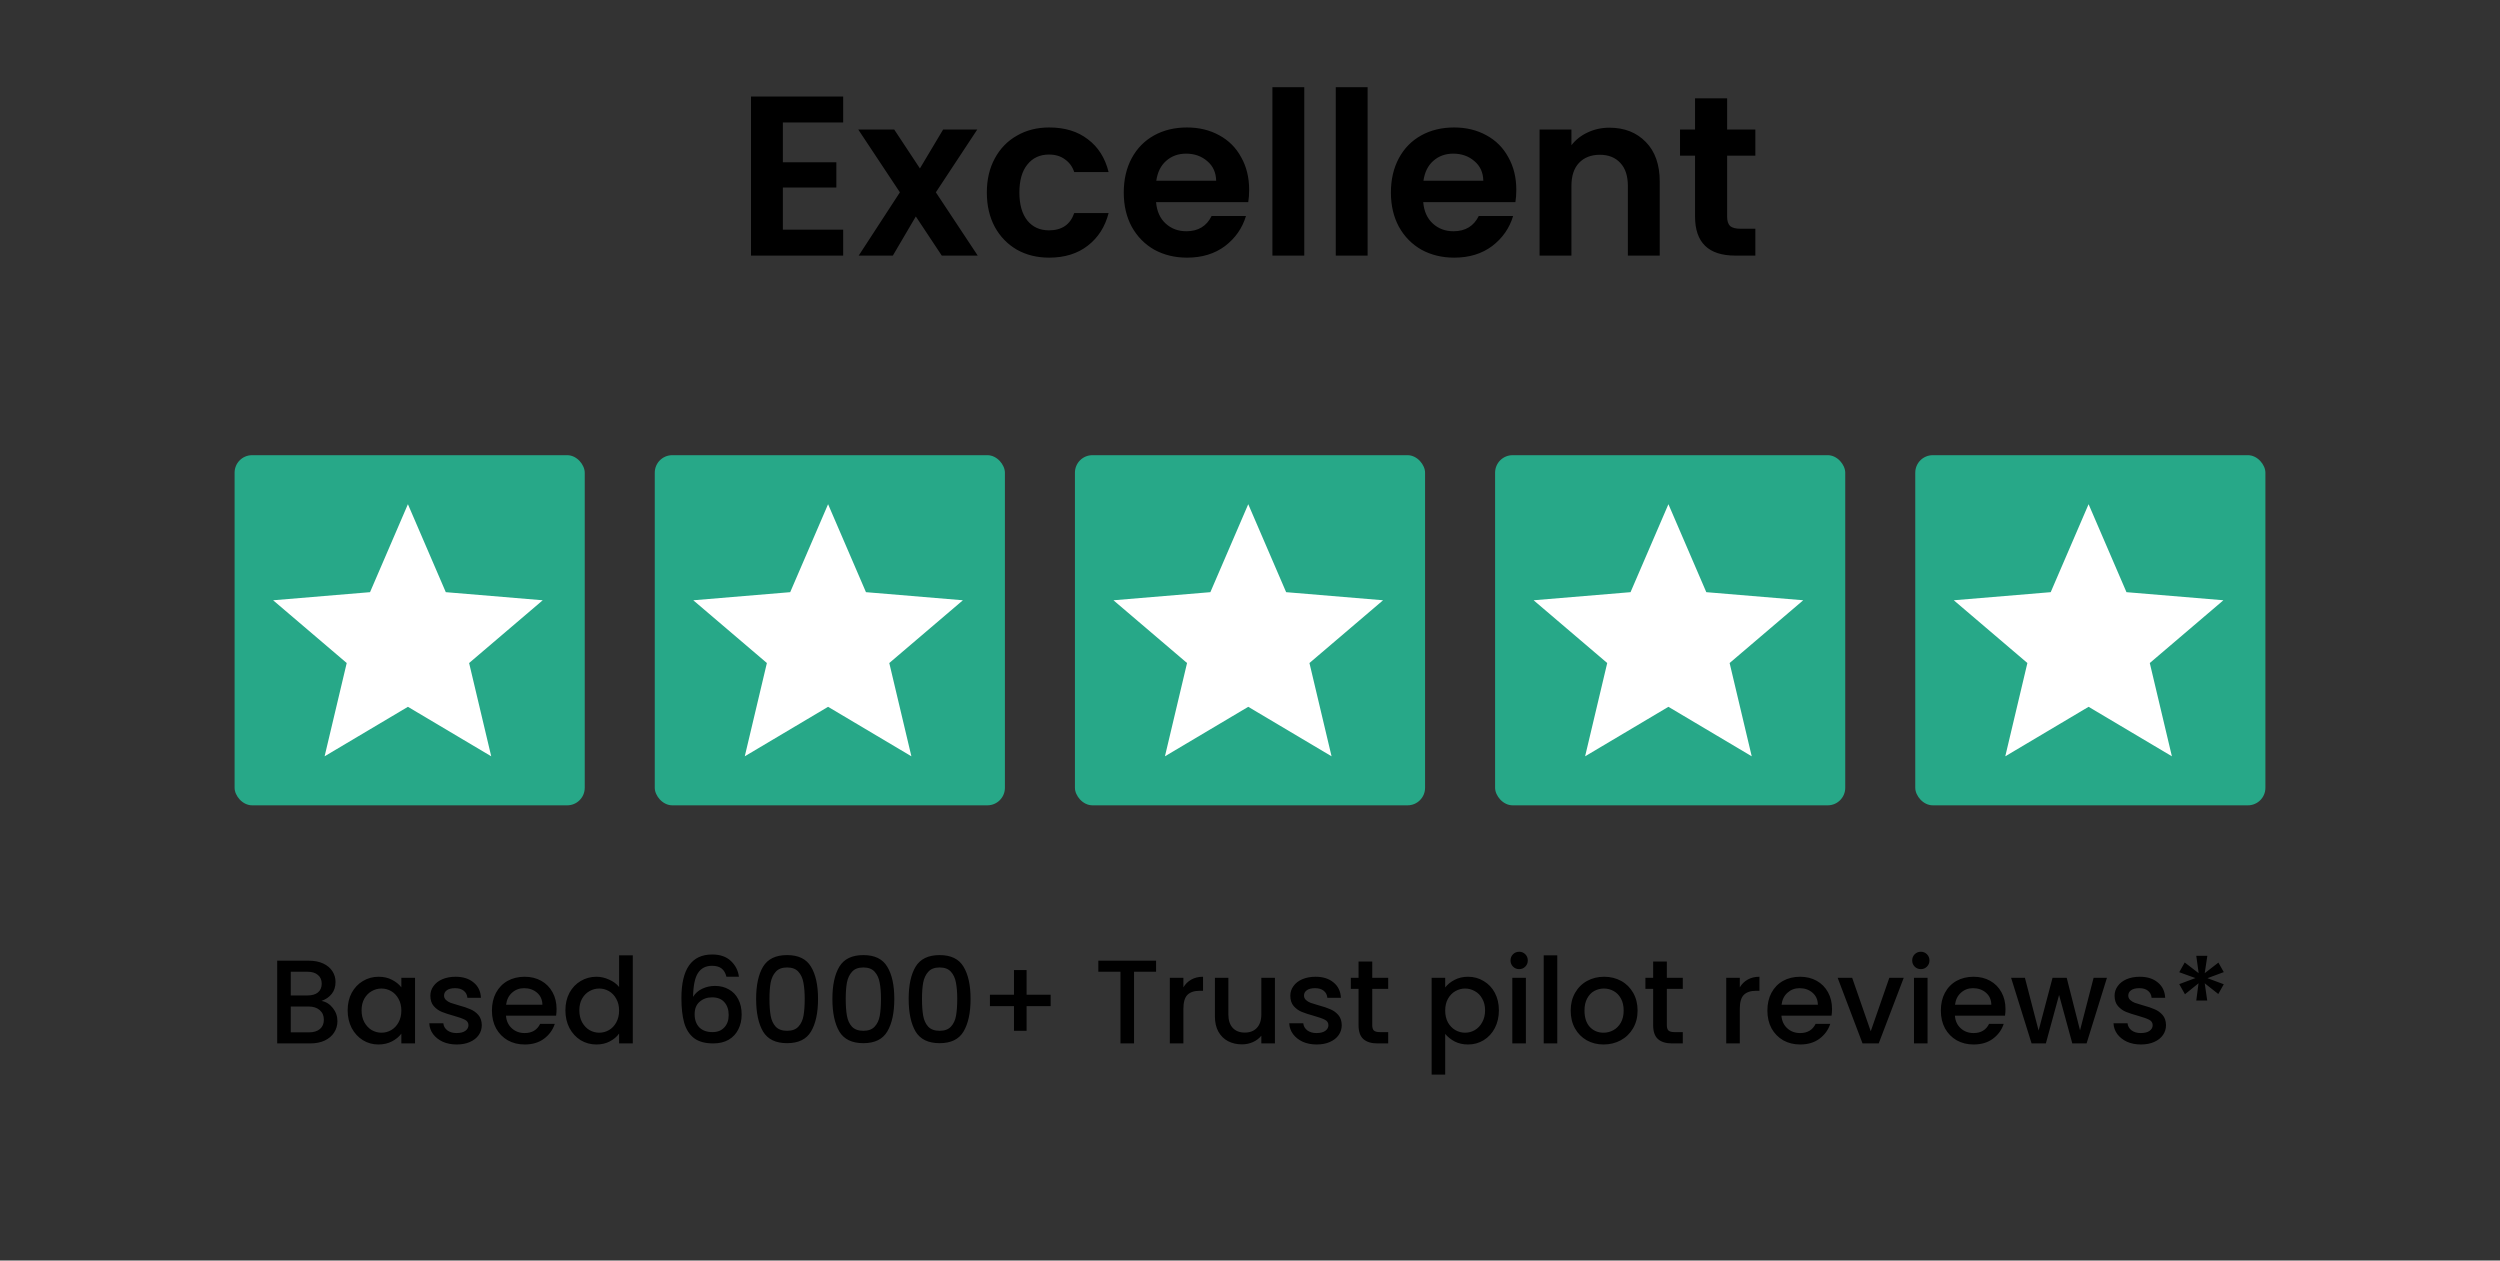
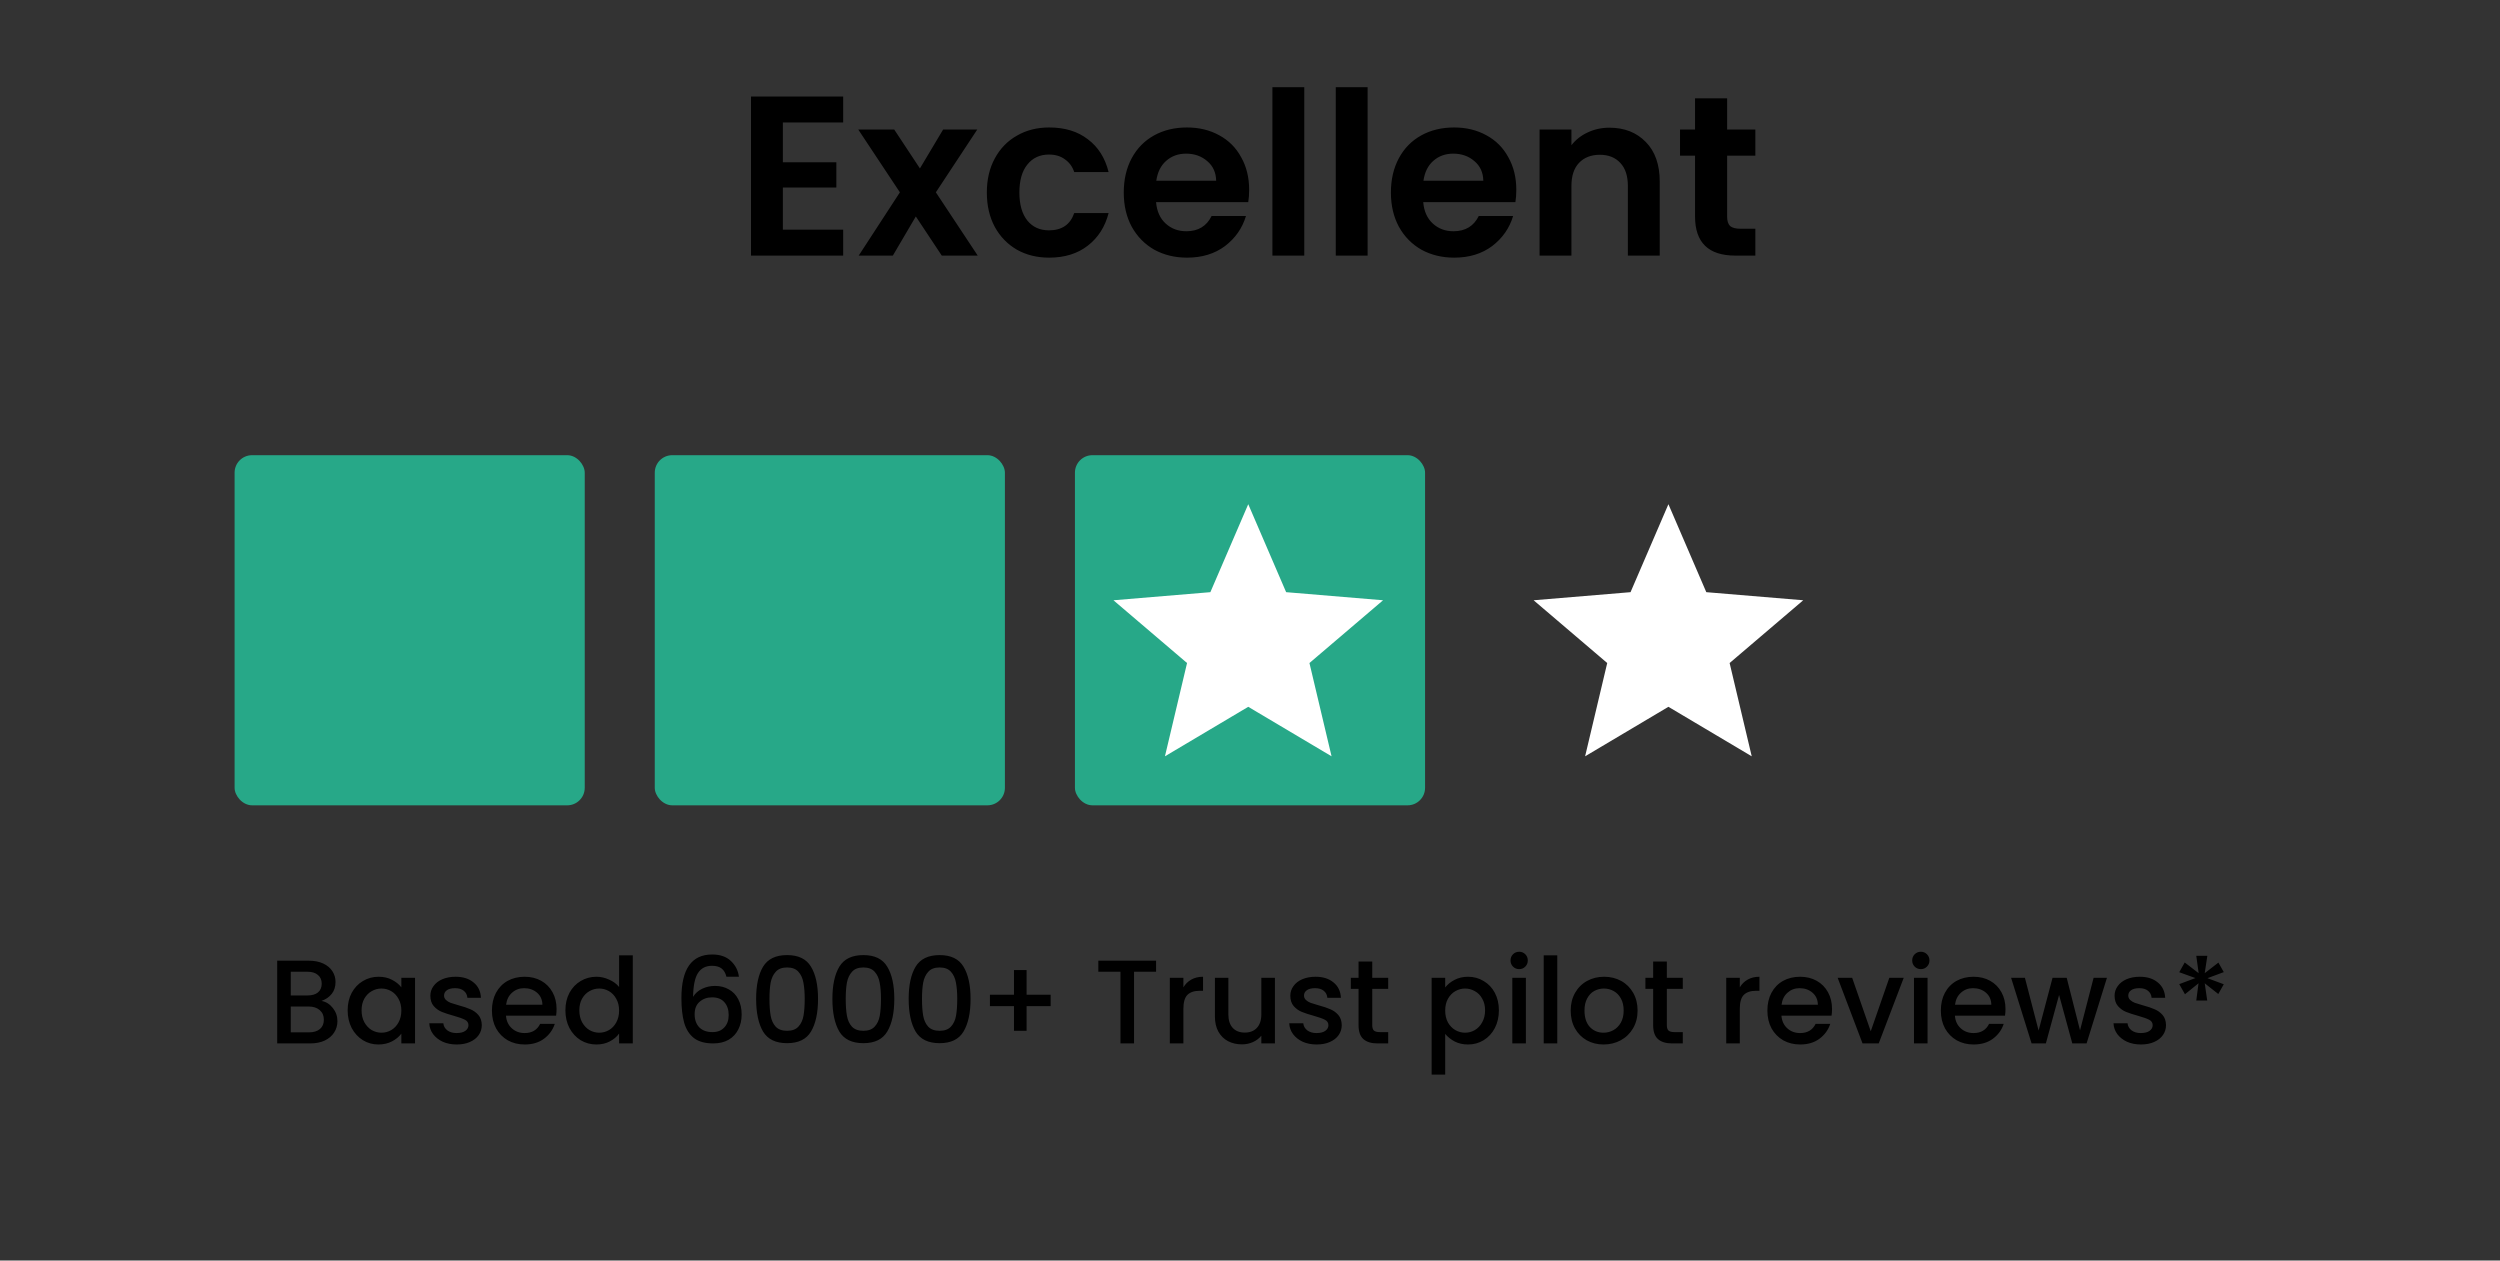
<svg xmlns="http://www.w3.org/2000/svg" width="714" height="360" viewBox="0 0 714 360" fill="none">
  <rect x="0" y="0" width="714" height="360" fill="#333333" stroke="none" />
  <path d="M223.585 34.975V46.35H238.86V53.565H223.585V65.59H240.81V73H214.485V27.565H240.81V34.975H223.585ZM268.97 73L261.56 61.82L254.995 73H245.245L257.01 54.93L245.115 36.99H255.385L262.73 48.105L269.36 36.99H279.11L267.28 54.93L279.24 73H268.97ZM281.842 54.995C281.842 51.268 282.601 48.018 284.117 45.245C285.634 42.428 287.736 40.262 290.422 38.745C293.109 37.185 296.186 36.405 299.652 36.405C304.116 36.405 307.799 37.532 310.702 39.785C313.649 41.995 315.621 45.115 316.617 49.145H306.802C306.282 47.585 305.394 46.372 304.137 45.505C302.924 44.595 301.407 44.14 299.587 44.14C296.987 44.14 294.929 45.093 293.412 47C291.896 48.863 291.137 51.528 291.137 54.995C291.137 58.418 291.896 61.083 293.412 62.99C294.929 64.853 296.987 65.785 299.587 65.785C303.271 65.785 305.676 64.138 306.802 60.845H316.617C315.621 64.745 313.649 67.843 310.702 70.14C307.756 72.437 304.072 73.585 299.652 73.585C296.186 73.585 293.109 72.827 290.422 71.31C287.736 69.75 285.634 67.583 284.117 64.81C282.601 61.993 281.842 58.722 281.842 54.995ZM356.759 54.215C356.759 55.515 356.672 56.685 356.499 57.725H330.174C330.39 60.325 331.3 62.362 332.904 63.835C334.507 65.308 336.479 66.045 338.819 66.045C342.199 66.045 344.604 64.593 346.034 61.69H355.849C354.809 65.157 352.815 68.017 349.869 70.27C346.922 72.48 343.304 73.585 339.014 73.585C335.547 73.585 332.427 72.827 329.654 71.31C326.924 69.75 324.779 67.562 323.219 64.745C321.702 61.928 320.944 58.678 320.944 54.995C320.944 51.268 321.702 47.997 323.219 45.18C324.735 42.363 326.859 40.197 329.589 38.68C332.319 37.163 335.46 36.405 339.014 36.405C342.437 36.405 345.492 37.142 348.179 38.615C350.909 40.088 353.01 42.19 354.484 44.92C356 47.607 356.759 50.705 356.759 54.215ZM347.334 51.615C347.29 49.275 346.445 47.412 344.799 46.025C343.152 44.595 341.137 43.88 338.754 43.88C336.5 43.88 334.594 44.573 333.034 45.96C331.517 47.303 330.585 49.188 330.239 51.615H347.334ZM372.501 24.9V73H363.401V24.9H372.501ZM390.592 24.9V73H381.492V24.9H390.592ZM433.058 54.215C433.058 55.515 432.971 56.685 432.798 57.725H406.473C406.689 60.325 407.599 62.362 409.203 63.835C410.806 65.308 412.778 66.045 415.118 66.045C418.498 66.045 420.903 64.593 422.333 61.69H432.148C431.108 65.157 429.114 68.017 426.168 70.27C423.221 72.48 419.603 73.585 415.313 73.585C411.846 73.585 408.726 72.827 405.953 71.31C403.223 69.75 401.078 67.562 399.518 64.745C398.001 61.928 397.243 58.678 397.243 54.995C397.243 51.268 398.001 47.997 399.518 45.18C401.034 42.363 403.158 40.197 405.888 38.68C408.618 37.163 411.759 36.405 415.313 36.405C418.736 36.405 421.791 37.142 424.478 38.615C427.208 40.088 429.309 42.19 430.783 44.92C432.299 47.607 433.058 50.705 433.058 54.215ZM423.633 51.615C423.589 49.275 422.744 47.412 421.098 46.025C419.451 44.595 417.436 43.88 415.053 43.88C412.799 43.88 410.893 44.573 409.333 45.96C407.816 47.303 406.884 49.188 406.538 51.615H423.633ZM459.655 36.47C463.945 36.47 467.412 37.835 470.055 40.565C472.698 43.252 474.02 47.022 474.02 51.875V73H464.92V53.11C464.92 50.25 464.205 48.062 462.775 46.545C461.345 44.985 459.395 44.205 456.925 44.205C454.412 44.205 452.418 44.985 450.945 46.545C449.515 48.062 448.8 50.25 448.8 53.11V73H439.7V36.99H448.8V41.475C450.013 39.915 451.552 38.702 453.415 37.835C455.322 36.925 457.402 36.47 459.655 36.47ZM493.268 44.465V61.885C493.268 63.098 493.55 63.987 494.113 64.55C494.72 65.07 495.717 65.33 497.103 65.33H501.328V73H495.608C487.938 73 484.103 69.273 484.103 61.82V44.465H479.813V36.99H484.103V28.085H493.268V36.99H501.328V44.465H493.268Z" fill="black" />
  <rect x="67" y="130" width="100" height="100" rx="5" fill="#27A888" />
-   <path d="M116.5 201.865L140.293 216L133.979 189.36L155 171.436L127.319 169.124L116.5 144L105.681 169.124L78 171.436L99.021 189.36L92.707 216L116.5 201.865Z" fill="white" />
  <rect x="187" y="130" width="100" height="100" rx="5" fill="#27A888" />
-   <path d="M236.5 201.865L260.293 216L253.979 189.36L275 171.436L247.319 169.124L236.5 144L225.681 169.124L198 171.436L219.021 189.36L212.707 216L236.5 201.865Z" fill="white" />
  <rect x="307" y="130" width="100" height="100" rx="5" fill="#27A888" />
  <path d="M356.5 201.865L380.293 216L373.979 189.36L395 171.436L367.319 169.124L356.5 144L345.681 169.124L318 171.436L339.021 189.36L332.707 216L356.5 201.865Z" fill="white" />
-   <rect x="427" y="130" width="100" height="100" rx="5" fill="#27A888" />
  <path d="M476.5 201.865L500.293 216L493.979 189.36L515 171.436L487.319 169.124L476.5 144L465.681 169.124L438 171.436L459.021 189.36L452.707 216L476.5 201.865Z" fill="white" />
-   <rect x="547" y="130" width="100" height="100" rx="5" fill="#27A888" />
-   <path d="M596.5 201.865L620.293 216L613.979 189.36L635 171.436L607.319 169.124L596.5 144L585.681 169.124L558 171.436L579.021 189.36L572.707 216L596.5 201.865Z" fill="white" />
  <path d="M91.814 285.862C93.084 286.089 94.16 286.757 95.044 287.868C95.928 288.979 96.37 290.237 96.37 291.642C96.37 292.843 96.053 293.931 95.418 294.906C94.806 295.858 93.911 296.617 92.732 297.184C91.553 297.728 90.182 298 88.618 298H79.166V274.37H88.176C89.785 274.37 91.168 274.642 92.324 275.186C93.48 275.73 94.353 276.467 94.942 277.396C95.531 278.303 95.826 279.323 95.826 280.456C95.826 281.816 95.463 282.949 94.738 283.856C94.013 284.763 93.038 285.431 91.814 285.862ZM83.042 284.298H87.836C89.106 284.298 90.091 284.015 90.794 283.448C91.519 282.859 91.882 282.02 91.882 280.932C91.882 279.867 91.519 279.039 90.794 278.45C90.091 277.838 89.106 277.532 87.836 277.532H83.042V284.298ZM88.278 294.838C89.593 294.838 90.624 294.521 91.372 293.886C92.12 293.251 92.494 292.367 92.494 291.234C92.494 290.078 92.097 289.16 91.304 288.48C90.511 287.8 89.457 287.46 88.142 287.46H83.042V294.838H88.278ZM99.29 288.548C99.29 286.667 99.676 285.001 100.446 283.55C101.24 282.099 102.305 280.977 103.642 280.184C105.002 279.368 106.498 278.96 108.13 278.96C109.604 278.96 110.884 279.255 111.972 279.844C113.083 280.411 113.967 281.125 114.624 281.986V279.266H118.534V298H114.624V295.212C113.967 296.096 113.072 296.833 111.938 297.422C110.805 298.011 109.513 298.306 108.062 298.306C106.453 298.306 104.98 297.898 103.642 297.082C102.305 296.243 101.24 295.087 100.446 293.614C99.676 292.118 99.29 290.429 99.29 288.548ZM114.624 288.616C114.624 287.324 114.352 286.202 113.808 285.25C113.287 284.298 112.596 283.573 111.734 283.074C110.873 282.575 109.944 282.326 108.946 282.326C107.949 282.326 107.02 282.575 106.158 283.074C105.297 283.55 104.594 284.264 104.05 285.216C103.529 286.145 103.268 287.256 103.268 288.548C103.268 289.84 103.529 290.973 104.05 291.948C104.594 292.923 105.297 293.671 106.158 294.192C107.042 294.691 107.972 294.94 108.946 294.94C109.944 294.94 110.873 294.691 111.734 294.192C112.596 293.693 113.287 292.968 113.808 292.016C114.352 291.041 114.624 289.908 114.624 288.616ZM130.425 298.306C128.952 298.306 127.626 298.045 126.447 297.524C125.291 296.98 124.373 296.255 123.693 295.348C123.013 294.419 122.651 293.387 122.605 292.254H126.617C126.685 293.047 127.059 293.716 127.739 294.26C128.442 294.781 129.315 295.042 130.357 295.042C131.445 295.042 132.284 294.838 132.873 294.43C133.485 293.999 133.791 293.455 133.791 292.798C133.791 292.095 133.451 291.574 132.771 291.234C132.114 290.894 131.06 290.52 129.609 290.112C128.204 289.727 127.059 289.353 126.175 288.99C125.291 288.627 124.521 288.072 123.863 287.324C123.229 286.576 122.911 285.59 122.911 284.366C122.911 283.369 123.206 282.462 123.795 281.646C124.385 280.807 125.223 280.15 126.311 279.674C127.422 279.198 128.691 278.96 130.119 278.96C132.25 278.96 133.961 279.504 135.253 280.592C136.568 281.657 137.271 283.119 137.361 284.978H133.485C133.417 284.139 133.077 283.471 132.465 282.972C131.853 282.473 131.026 282.224 129.983 282.224C128.963 282.224 128.181 282.417 127.637 282.802C127.093 283.187 126.821 283.697 126.821 284.332C126.821 284.831 127.003 285.25 127.365 285.59C127.728 285.93 128.17 286.202 128.691 286.406C129.213 286.587 129.983 286.825 131.003 287.12C132.363 287.483 133.474 287.857 134.335 288.242C135.219 288.605 135.979 289.149 136.613 289.874C137.248 290.599 137.577 291.563 137.599 292.764C137.599 293.829 137.305 294.781 136.715 295.62C136.126 296.459 135.287 297.116 134.199 297.592C133.134 298.068 131.876 298.306 130.425 298.306ZM158.957 288.174C158.957 288.877 158.912 289.511 158.821 290.078H144.507C144.621 291.574 145.176 292.775 146.173 293.682C147.171 294.589 148.395 295.042 149.845 295.042C151.931 295.042 153.404 294.169 154.265 292.424H158.447C157.881 294.147 156.849 295.563 155.353 296.674C153.88 297.762 152.044 298.306 149.845 298.306C148.055 298.306 146.445 297.909 145.017 297.116C143.612 296.3 142.501 295.167 141.685 293.716C140.892 292.243 140.495 290.543 140.495 288.616C140.495 286.689 140.881 285.001 141.651 283.55C142.445 282.077 143.544 280.943 144.949 280.15C146.377 279.357 148.009 278.96 149.845 278.96C151.613 278.96 153.189 279.345 154.571 280.116C155.954 280.887 157.031 281.975 157.801 283.38C158.572 284.763 158.957 286.361 158.957 288.174ZM154.911 286.95C154.889 285.522 154.379 284.377 153.381 283.516C152.384 282.655 151.149 282.224 149.675 282.224C148.338 282.224 147.193 282.655 146.241 283.516C145.289 284.355 144.723 285.499 144.541 286.95H154.911ZM161.48 288.548C161.48 286.667 161.865 285.001 162.636 283.55C163.429 282.099 164.494 280.977 165.832 280.184C167.192 279.368 168.699 278.96 170.354 278.96C171.578 278.96 172.779 279.232 173.958 279.776C175.159 280.297 176.111 281 176.814 281.884V272.84H180.724V298H176.814V295.178C176.179 296.085 175.295 296.833 174.162 297.422C173.051 298.011 171.77 298.306 170.32 298.306C168.688 298.306 167.192 297.898 165.832 297.082C164.494 296.243 163.429 295.087 162.636 293.614C161.865 292.118 161.48 290.429 161.48 288.548ZM176.814 288.616C176.814 287.324 176.542 286.202 175.998 285.25C175.476 284.298 174.785 283.573 173.924 283.074C173.062 282.575 172.133 282.326 171.136 282.326C170.138 282.326 169.209 282.575 168.348 283.074C167.486 283.55 166.784 284.264 166.24 285.216C165.718 286.145 165.458 287.256 165.458 288.548C165.458 289.84 165.718 290.973 166.24 291.948C166.784 292.923 167.486 293.671 168.348 294.192C169.232 294.691 170.161 294.94 171.136 294.94C172.133 294.94 173.062 294.691 173.924 294.192C174.785 293.693 175.476 292.968 175.998 292.016C176.542 291.041 176.814 289.908 176.814 288.616ZM207.465 278.96C207.215 277.917 206.762 277.135 206.105 276.614C205.447 276.093 204.529 275.832 203.351 275.832C201.56 275.832 200.223 276.523 199.339 277.906C198.455 279.266 197.99 281.533 197.945 284.706C198.534 283.709 199.395 282.938 200.529 282.394C201.662 281.85 202.886 281.578 204.201 281.578C205.697 281.578 207.011 281.907 208.145 282.564C209.301 283.199 210.196 284.128 210.831 285.352C211.488 286.576 211.817 288.038 211.817 289.738C211.817 291.325 211.499 292.741 210.865 293.988C210.253 295.235 209.335 296.221 208.111 296.946C206.887 297.649 205.413 298 203.691 298C201.356 298 199.52 297.49 198.183 296.47C196.868 295.427 195.939 293.965 195.395 292.084C194.873 290.203 194.613 287.857 194.613 285.046C194.613 276.75 197.537 272.602 203.385 272.602C205.651 272.602 207.431 273.214 208.723 274.438C210.037 275.662 210.808 277.169 211.035 278.96H207.465ZM203.351 284.842C201.968 284.842 200.789 285.261 199.815 286.1C198.863 286.916 198.387 288.106 198.387 289.67C198.387 291.234 198.829 292.481 199.713 293.41C200.619 294.317 201.877 294.77 203.487 294.77C204.915 294.77 206.037 294.328 206.853 293.444C207.691 292.56 208.111 291.381 208.111 289.908C208.111 288.367 207.703 287.143 206.887 286.236C206.093 285.307 204.915 284.842 203.351 284.842ZM215.951 285.284C215.951 281.363 216.608 278.303 217.923 276.104C219.26 273.883 221.55 272.772 224.791 272.772C228.032 272.772 230.31 273.883 231.625 276.104C232.962 278.303 233.631 281.363 233.631 285.284C233.631 289.251 232.962 292.356 231.625 294.6C230.31 296.821 228.032 297.932 224.791 297.932C221.55 297.932 219.26 296.821 217.923 294.6C216.608 292.356 215.951 289.251 215.951 285.284ZM229.823 285.284C229.823 283.448 229.698 281.895 229.449 280.626C229.222 279.357 228.746 278.325 228.021 277.532C227.296 276.716 226.219 276.308 224.791 276.308C223.363 276.308 222.286 276.716 221.561 277.532C220.836 278.325 220.348 279.357 220.099 280.626C219.872 281.895 219.759 283.448 219.759 285.284C219.759 287.188 219.872 288.786 220.099 290.078C220.326 291.37 220.802 292.413 221.527 293.206C222.275 293.999 223.363 294.396 224.791 294.396C226.219 294.396 227.296 293.999 228.021 293.206C228.769 292.413 229.256 291.37 229.483 290.078C229.71 288.786 229.823 287.188 229.823 285.284ZM237.732 285.284C237.732 281.363 238.39 278.303 239.704 276.104C241.042 273.883 243.331 272.772 246.572 272.772C249.814 272.772 252.092 273.883 253.406 276.104C254.744 278.303 255.412 281.363 255.412 285.284C255.412 289.251 254.744 292.356 253.406 294.6C252.092 296.821 249.814 297.932 246.572 297.932C243.331 297.932 241.042 296.821 239.704 294.6C238.39 292.356 237.732 289.251 237.732 285.284ZM251.604 285.284C251.604 283.448 251.48 281.895 251.23 280.626C251.004 279.357 250.528 278.325 249.802 277.532C249.077 276.716 248 276.308 246.572 276.308C245.144 276.308 244.068 276.716 243.342 277.532C242.617 278.325 242.13 279.357 241.88 280.626C241.654 281.895 241.54 283.448 241.54 285.284C241.54 287.188 241.654 288.786 241.88 290.078C242.107 291.37 242.583 292.413 243.308 293.206C244.056 293.999 245.144 294.396 246.572 294.396C248 294.396 249.077 293.999 249.802 293.206C250.55 292.413 251.038 291.37 251.264 290.078C251.491 288.786 251.604 287.188 251.604 285.284ZM259.514 285.284C259.514 281.363 260.171 278.303 261.486 276.104C262.823 273.883 265.112 272.772 268.354 272.772C271.595 272.772 273.873 273.883 275.188 276.104C276.525 278.303 277.194 281.363 277.194 285.284C277.194 289.251 276.525 292.356 275.188 294.6C273.873 296.821 271.595 297.932 268.354 297.932C265.112 297.932 262.823 296.821 261.486 294.6C260.171 292.356 259.514 289.251 259.514 285.284ZM273.386 285.284C273.386 283.448 273.261 281.895 273.012 280.626C272.785 279.357 272.309 278.325 271.584 277.532C270.858 276.716 269.782 276.308 268.354 276.308C266.926 276.308 265.849 276.716 265.124 277.532C264.398 278.325 263.911 279.357 263.662 280.626C263.435 281.895 263.322 283.448 263.322 285.284C263.322 287.188 263.435 288.786 263.662 290.078C263.888 291.37 264.364 292.413 265.09 293.206C265.838 293.999 266.926 294.396 268.354 294.396C269.782 294.396 270.858 293.999 271.584 293.206C272.332 292.413 272.819 291.37 273.046 290.078C273.272 288.786 273.386 287.188 273.386 285.284ZM300.063 287.358H293.195V294.396H289.591V287.358H282.723V284.094H289.591V277.056H293.195V284.094H300.063V287.358ZM330.174 274.37V277.532H323.884V298H320.008V277.532H313.684V274.37H330.174ZM337.976 281.986C338.542 281.034 339.29 280.297 340.22 279.776C341.172 279.232 342.294 278.96 343.586 278.96V282.972H342.6C341.081 282.972 339.925 283.357 339.132 284.128C338.361 284.899 337.976 286.236 337.976 288.14V298H334.1V279.266H337.976V281.986ZM364.115 279.266V298H360.239V295.79C359.627 296.561 358.822 297.173 357.825 297.626C356.85 298.057 355.807 298.272 354.697 298.272C353.223 298.272 351.897 297.966 350.719 297.354C349.563 296.742 348.645 295.835 347.965 294.634C347.307 293.433 346.979 291.982 346.979 290.282V279.266H350.821V289.704C350.821 291.381 351.24 292.673 352.079 293.58C352.917 294.464 354.062 294.906 355.513 294.906C356.963 294.906 358.108 294.464 358.947 293.58C359.808 292.673 360.239 291.381 360.239 289.704V279.266H364.115ZM376.029 298.306C374.555 298.306 373.229 298.045 372.051 297.524C370.895 296.98 369.977 296.255 369.297 295.348C368.617 294.419 368.254 293.387 368.209 292.254H372.221C372.289 293.047 372.663 293.716 373.343 294.26C374.045 294.781 374.918 295.042 375.961 295.042C377.049 295.042 377.887 294.838 378.477 294.43C379.089 293.999 379.395 293.455 379.395 292.798C379.395 292.095 379.055 291.574 378.375 291.234C377.717 290.894 376.663 290.52 375.213 290.112C373.807 289.727 372.663 289.353 371.779 288.99C370.895 288.627 370.124 288.072 369.467 287.324C368.832 286.576 368.515 285.59 368.515 284.366C368.515 283.369 368.809 282.462 369.399 281.646C369.988 280.807 370.827 280.15 371.915 279.674C373.025 279.198 374.295 278.96 375.723 278.96C377.853 278.96 379.565 279.504 380.857 280.592C382.171 281.657 382.874 283.119 382.965 284.978H379.089C379.021 284.139 378.681 283.471 378.069 282.972C377.457 282.473 376.629 282.224 375.587 282.224C374.567 282.224 373.785 282.417 373.241 282.802C372.697 283.187 372.425 283.697 372.425 284.332C372.425 284.831 372.606 285.25 372.969 285.59C373.331 285.93 373.773 286.202 374.295 286.406C374.816 286.587 375.587 286.825 376.607 287.12C377.967 287.483 379.077 287.857 379.939 288.242C380.823 288.605 381.582 289.149 382.217 289.874C382.851 290.599 383.18 291.563 383.203 292.764C383.203 293.829 382.908 294.781 382.319 295.62C381.729 296.459 380.891 297.116 379.803 297.592C378.737 298.068 377.479 298.306 376.029 298.306ZM391.913 282.428V292.798C391.913 293.501 392.071 294.011 392.389 294.328C392.729 294.623 393.295 294.77 394.089 294.77H396.469V298H393.409C391.663 298 390.326 297.592 389.397 296.776C388.467 295.96 388.003 294.634 388.003 292.798V282.428H385.793V279.266H388.003V274.608H391.913V279.266H396.469V282.428H391.913ZM412.749 282.02C413.407 281.159 414.302 280.433 415.435 279.844C416.569 279.255 417.849 278.96 419.277 278.96C420.909 278.96 422.394 279.368 423.731 280.184C425.091 280.977 426.157 282.099 426.927 283.55C427.698 285.001 428.083 286.667 428.083 288.548C428.083 290.429 427.698 292.118 426.927 293.614C426.157 295.087 425.091 296.243 423.731 297.082C422.394 297.898 420.909 298.306 419.277 298.306C417.849 298.306 416.58 298.023 415.469 297.456C414.359 296.867 413.452 296.141 412.749 295.28V306.908H408.873V279.266H412.749V282.02ZM424.139 288.548C424.139 287.256 423.867 286.145 423.323 285.216C422.802 284.264 422.099 283.55 421.215 283.074C420.354 282.575 419.425 282.326 418.427 282.326C417.453 282.326 416.523 282.575 415.639 283.074C414.778 283.573 414.075 284.298 413.531 285.25C413.01 286.202 412.749 287.324 412.749 288.616C412.749 289.908 413.01 291.041 413.531 292.016C414.075 292.968 414.778 293.693 415.639 294.192C416.523 294.691 417.453 294.94 418.427 294.94C419.425 294.94 420.354 294.691 421.215 294.192C422.099 293.671 422.802 292.923 423.323 291.948C423.867 290.973 424.139 289.84 424.139 288.548ZM433.888 276.784C433.186 276.784 432.596 276.546 432.12 276.07C431.644 275.594 431.406 275.005 431.406 274.302C431.406 273.599 431.644 273.01 432.12 272.534C432.596 272.058 433.186 271.82 433.888 271.82C434.568 271.82 435.146 272.058 435.622 272.534C436.098 273.01 436.336 273.599 436.336 274.302C436.336 275.005 436.098 275.594 435.622 276.07C435.146 276.546 434.568 276.784 433.888 276.784ZM435.792 279.266V298H431.916V279.266H435.792ZM444.757 272.84V298H440.881V272.84H444.757ZM457.972 298.306C456.204 298.306 454.606 297.909 453.178 297.116C451.75 296.3 450.628 295.167 449.812 293.716C448.996 292.243 448.588 290.543 448.588 288.616C448.588 286.712 449.007 285.023 449.846 283.55C450.685 282.077 451.829 280.943 453.28 280.15C454.731 279.357 456.351 278.96 458.142 278.96C459.933 278.96 461.553 279.357 463.004 280.15C464.455 280.943 465.599 282.077 466.438 283.55C467.277 285.023 467.696 286.712 467.696 288.616C467.696 290.52 467.265 292.209 466.404 293.682C465.543 295.155 464.364 296.3 462.868 297.116C461.395 297.909 459.763 298.306 457.972 298.306ZM457.972 294.94C458.969 294.94 459.899 294.702 460.76 294.226C461.644 293.75 462.358 293.036 462.902 292.084C463.446 291.132 463.718 289.976 463.718 288.616C463.718 287.256 463.457 286.111 462.936 285.182C462.415 284.23 461.723 283.516 460.862 283.04C460.001 282.564 459.071 282.326 458.074 282.326C457.077 282.326 456.147 282.564 455.286 283.04C454.447 283.516 453.779 284.23 453.28 285.182C452.781 286.111 452.532 287.256 452.532 288.616C452.532 290.633 453.042 292.197 454.062 293.308C455.105 294.396 456.408 294.94 457.972 294.94ZM476.05 282.428V292.798C476.05 293.501 476.208 294.011 476.526 294.328C476.866 294.623 477.432 294.77 478.226 294.77H480.606V298H477.546C475.8 298 474.463 297.592 473.534 296.776C472.604 295.96 472.14 294.634 472.14 292.798V282.428H469.93V279.266H472.14V274.608H476.05V279.266H480.606V282.428H476.05ZM496.886 281.986C497.453 281.034 498.201 280.297 499.13 279.776C500.082 279.232 501.204 278.96 502.496 278.96V282.972H501.51C499.991 282.972 498.835 283.357 498.042 284.128C497.271 284.899 496.886 286.236 496.886 288.14V298H493.01V279.266H496.886V281.986ZM523.229 288.174C523.229 288.877 523.183 289.511 523.093 290.078H508.779C508.892 291.574 509.447 292.775 510.445 293.682C511.442 294.589 512.666 295.042 514.117 295.042C516.202 295.042 517.675 294.169 518.537 292.424H522.719C522.152 294.147 521.121 295.563 519.625 296.674C518.151 297.762 516.315 298.306 514.117 298.306C512.326 298.306 510.717 297.909 509.289 297.116C507.883 296.3 506.773 295.167 505.957 293.716C505.163 292.243 504.767 290.543 504.767 288.616C504.767 286.689 505.152 285.001 505.923 283.55C506.716 282.077 507.815 280.943 509.221 280.15C510.649 279.357 512.281 278.96 514.117 278.96C515.885 278.96 517.46 279.345 518.843 280.116C520.225 280.887 521.302 281.975 522.073 283.38C522.843 284.763 523.229 286.361 523.229 288.174ZM519.183 286.95C519.16 285.522 518.65 284.377 517.653 283.516C516.655 282.655 515.42 282.224 513.947 282.224C512.609 282.224 511.465 282.655 510.513 283.516C509.561 284.355 508.994 285.499 508.813 286.95H519.183ZM534.285 294.532L539.589 279.266H543.703L536.563 298H531.939L524.833 279.266H528.981L534.285 294.532ZM548.605 276.784C547.902 276.784 547.313 276.546 546.837 276.07C546.361 275.594 546.123 275.005 546.123 274.302C546.123 273.599 546.361 273.01 546.837 272.534C547.313 272.058 547.902 271.82 548.605 271.82C549.285 271.82 549.863 272.058 550.339 272.534C550.815 273.01 551.053 273.599 551.053 274.302C551.053 275.005 550.815 275.594 550.339 276.07C549.863 276.546 549.285 276.784 548.605 276.784ZM550.509 279.266V298H546.633V279.266H550.509ZM572.768 288.174C572.768 288.877 572.723 289.511 572.632 290.078H558.318C558.431 291.574 558.987 292.775 559.984 293.682C560.981 294.589 562.205 295.042 563.656 295.042C565.741 295.042 567.215 294.169 568.076 292.424H572.258C571.691 294.147 570.66 295.563 569.164 296.674C567.691 297.762 565.855 298.306 563.656 298.306C561.865 298.306 560.256 297.909 558.828 297.116C557.423 296.3 556.312 295.167 555.496 293.716C554.703 292.243 554.306 290.543 554.306 288.616C554.306 286.689 554.691 285.001 555.462 283.55C556.255 282.077 557.355 280.943 558.76 280.15C560.188 279.357 561.82 278.96 563.656 278.96C565.424 278.96 566.999 279.345 568.382 280.116C569.765 280.887 570.841 281.975 571.612 283.38C572.383 284.763 572.768 286.361 572.768 288.174ZM568.722 286.95C568.699 285.522 568.189 284.377 567.192 283.516C566.195 282.655 564.959 282.224 563.486 282.224C562.149 282.224 561.004 282.655 560.052 283.516C559.1 284.355 558.533 285.499 558.352 286.95H568.722ZM601.742 279.266L595.928 298H591.848L588.074 284.162L584.3 298H580.22L574.372 279.266H578.316L582.226 294.328L586.204 279.266H590.25L594.058 294.26L597.934 279.266H601.742ZM611.439 298.306C609.966 298.306 608.64 298.045 607.461 297.524C606.305 296.98 605.387 296.255 604.707 295.348C604.027 294.419 603.664 293.387 603.619 292.254H607.631C607.699 293.047 608.073 293.716 608.753 294.26C609.456 294.781 610.328 295.042 611.371 295.042C612.459 295.042 613.298 294.838 613.887 294.43C614.499 293.999 614.805 293.455 614.805 292.798C614.805 292.095 614.465 291.574 613.785 291.234C613.128 290.894 612.074 290.52 610.623 290.112C609.218 289.727 608.073 289.353 607.189 288.99C606.305 288.627 605.534 288.072 604.877 287.324C604.242 286.576 603.925 285.59 603.925 284.366C603.925 283.369 604.22 282.462 604.809 281.646C605.398 280.807 606.237 280.15 607.325 279.674C608.436 279.198 609.705 278.96 611.133 278.96C613.264 278.96 614.975 279.504 616.267 280.592C617.582 281.657 618.284 283.119 618.375 284.978H614.499C614.431 284.139 614.091 283.471 613.479 282.972C612.867 282.473 612.04 282.224 610.997 282.224C609.977 282.224 609.195 282.417 608.651 282.802C608.107 283.187 607.835 283.697 607.835 284.332C607.835 284.831 608.016 285.25 608.379 285.59C608.742 285.93 609.184 286.202 609.705 286.406C610.226 286.587 610.997 286.825 612.017 287.12C613.377 287.483 614.488 287.857 615.349 288.242C616.233 288.605 616.992 289.149 617.627 289.874C618.262 290.599 618.59 291.563 618.613 292.764C618.613 293.829 618.318 294.781 617.729 295.62C617.14 296.459 616.301 297.116 615.213 297.592C614.148 298.068 612.89 298.306 611.439 298.306ZM633.579 274.914L635.109 277.634L630.451 279.368L635.109 281.102L633.545 283.89L629.669 280.83L630.383 285.76H627.255L627.901 280.83L624.025 283.958L622.393 281.068L627.017 279.334L622.393 277.668L623.957 274.88L627.935 277.94L627.255 272.976H630.417L629.669 277.94L633.579 274.914Z" fill="black" />
</svg>